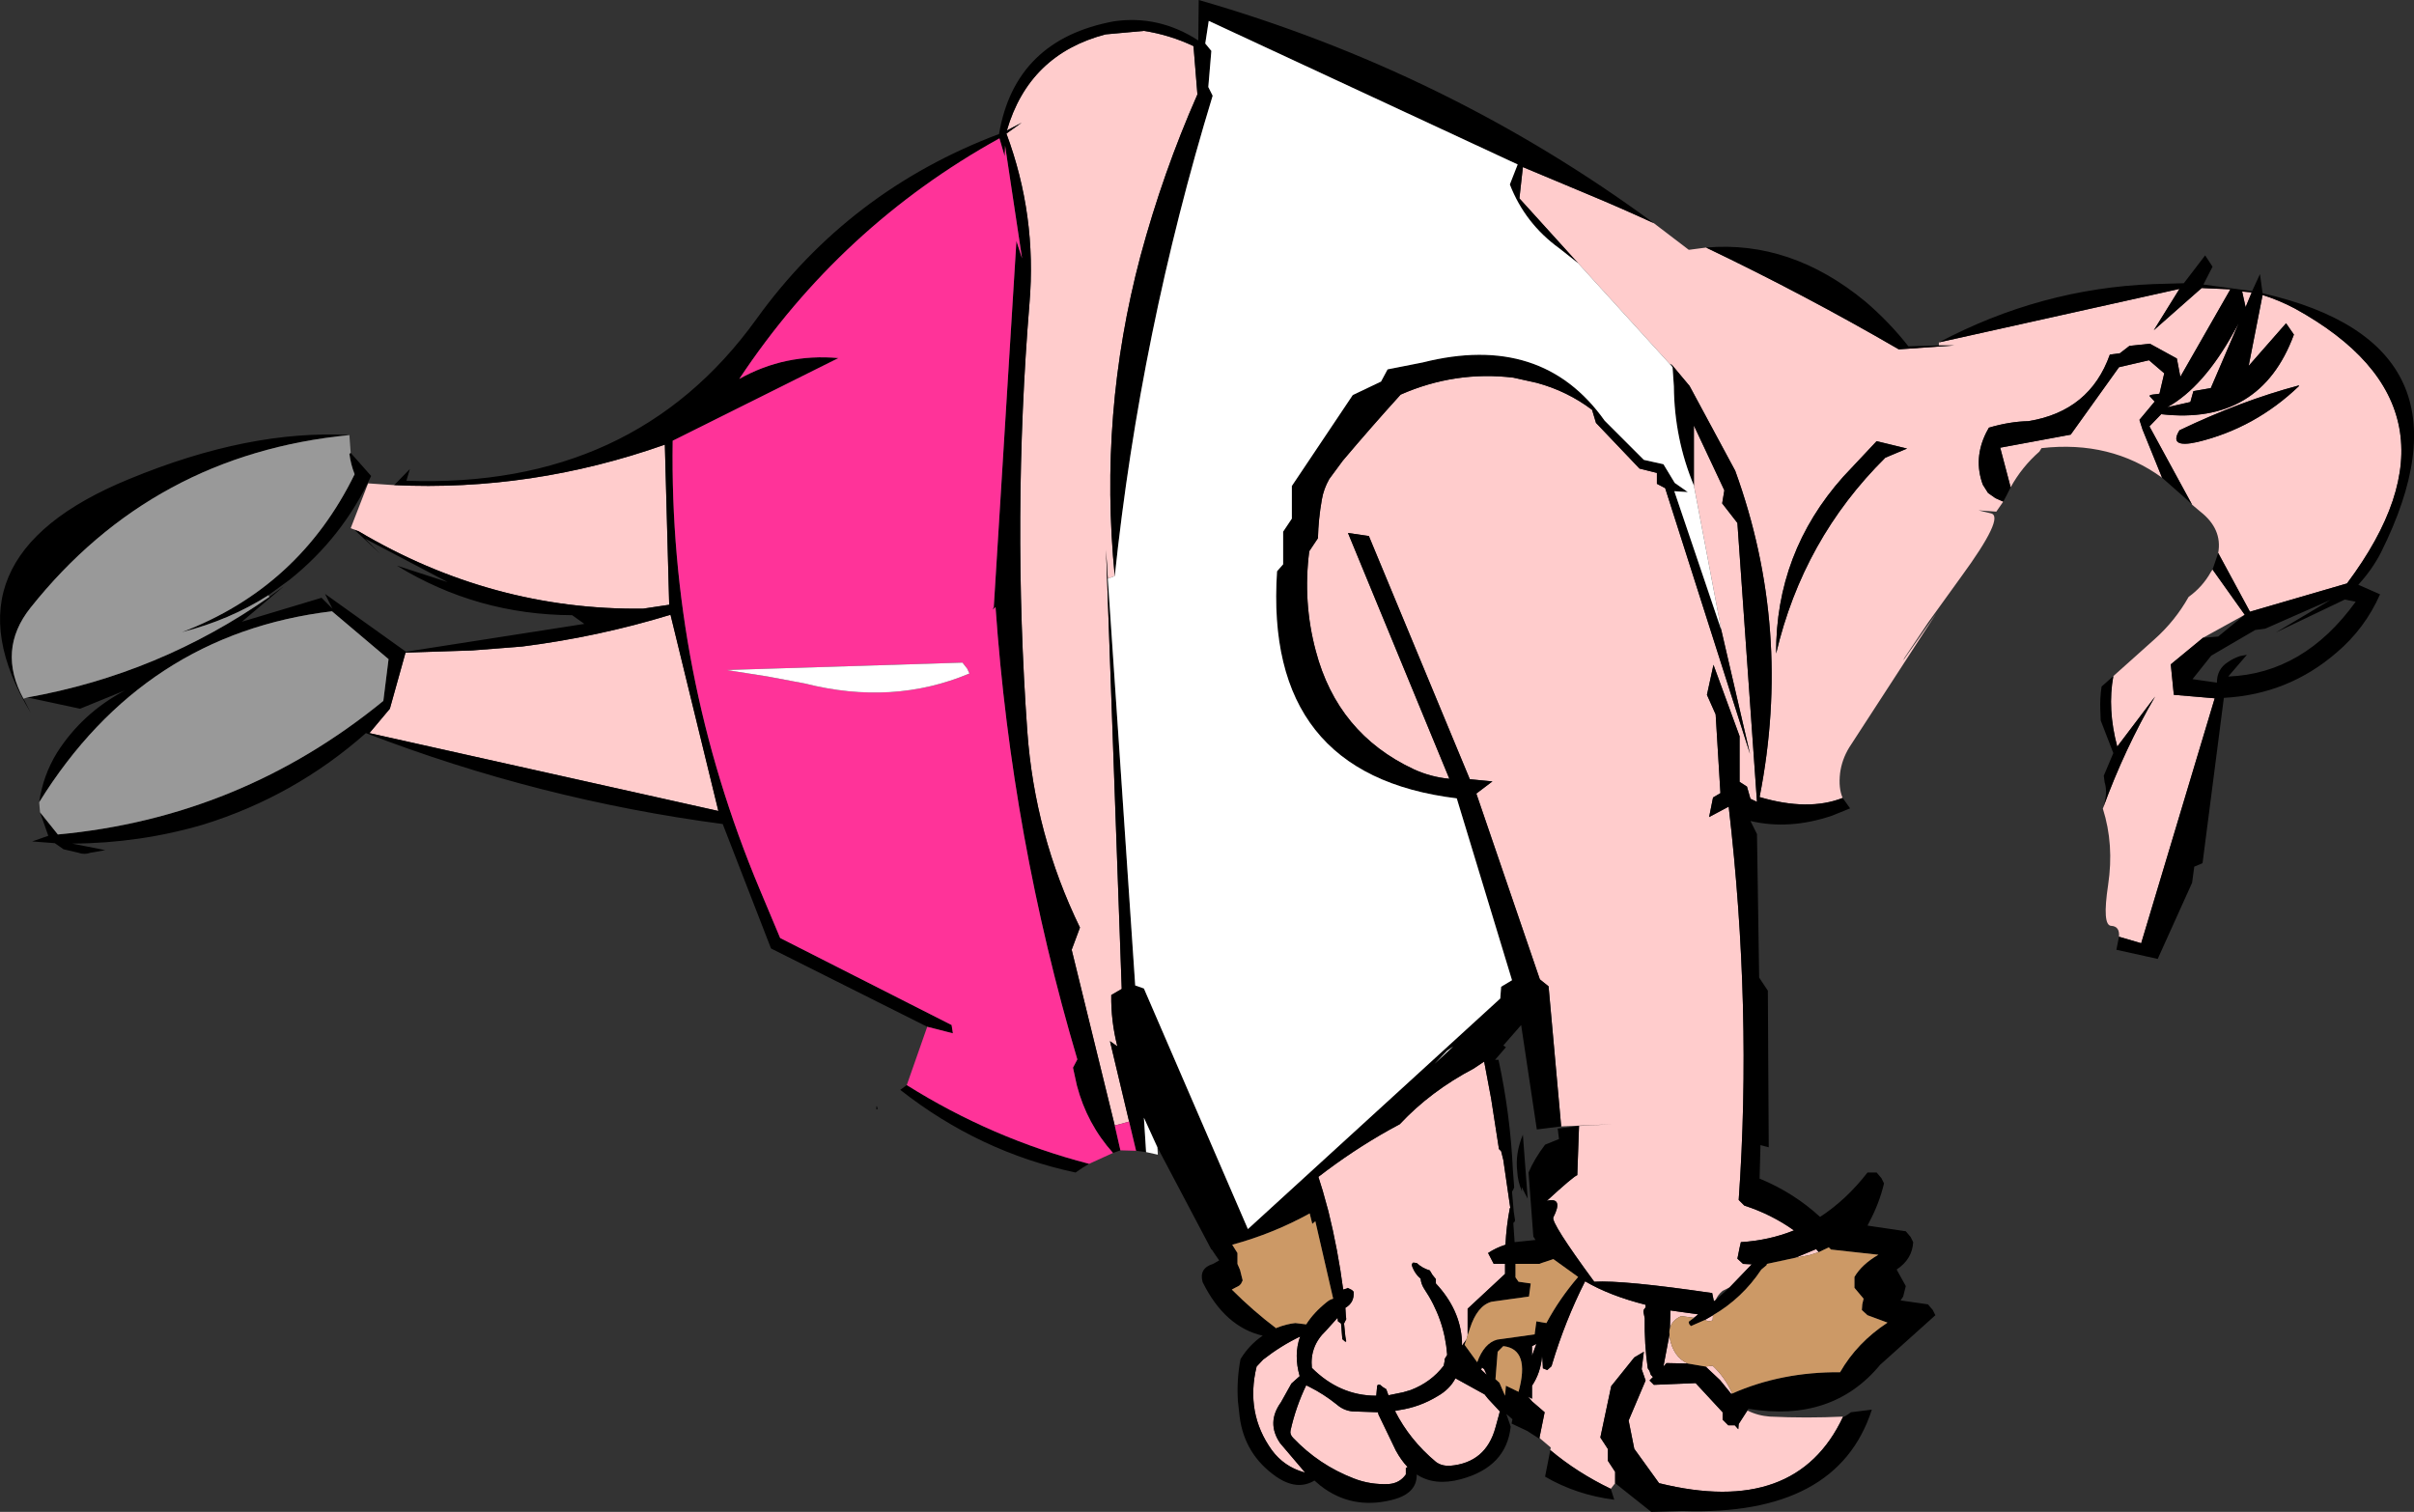
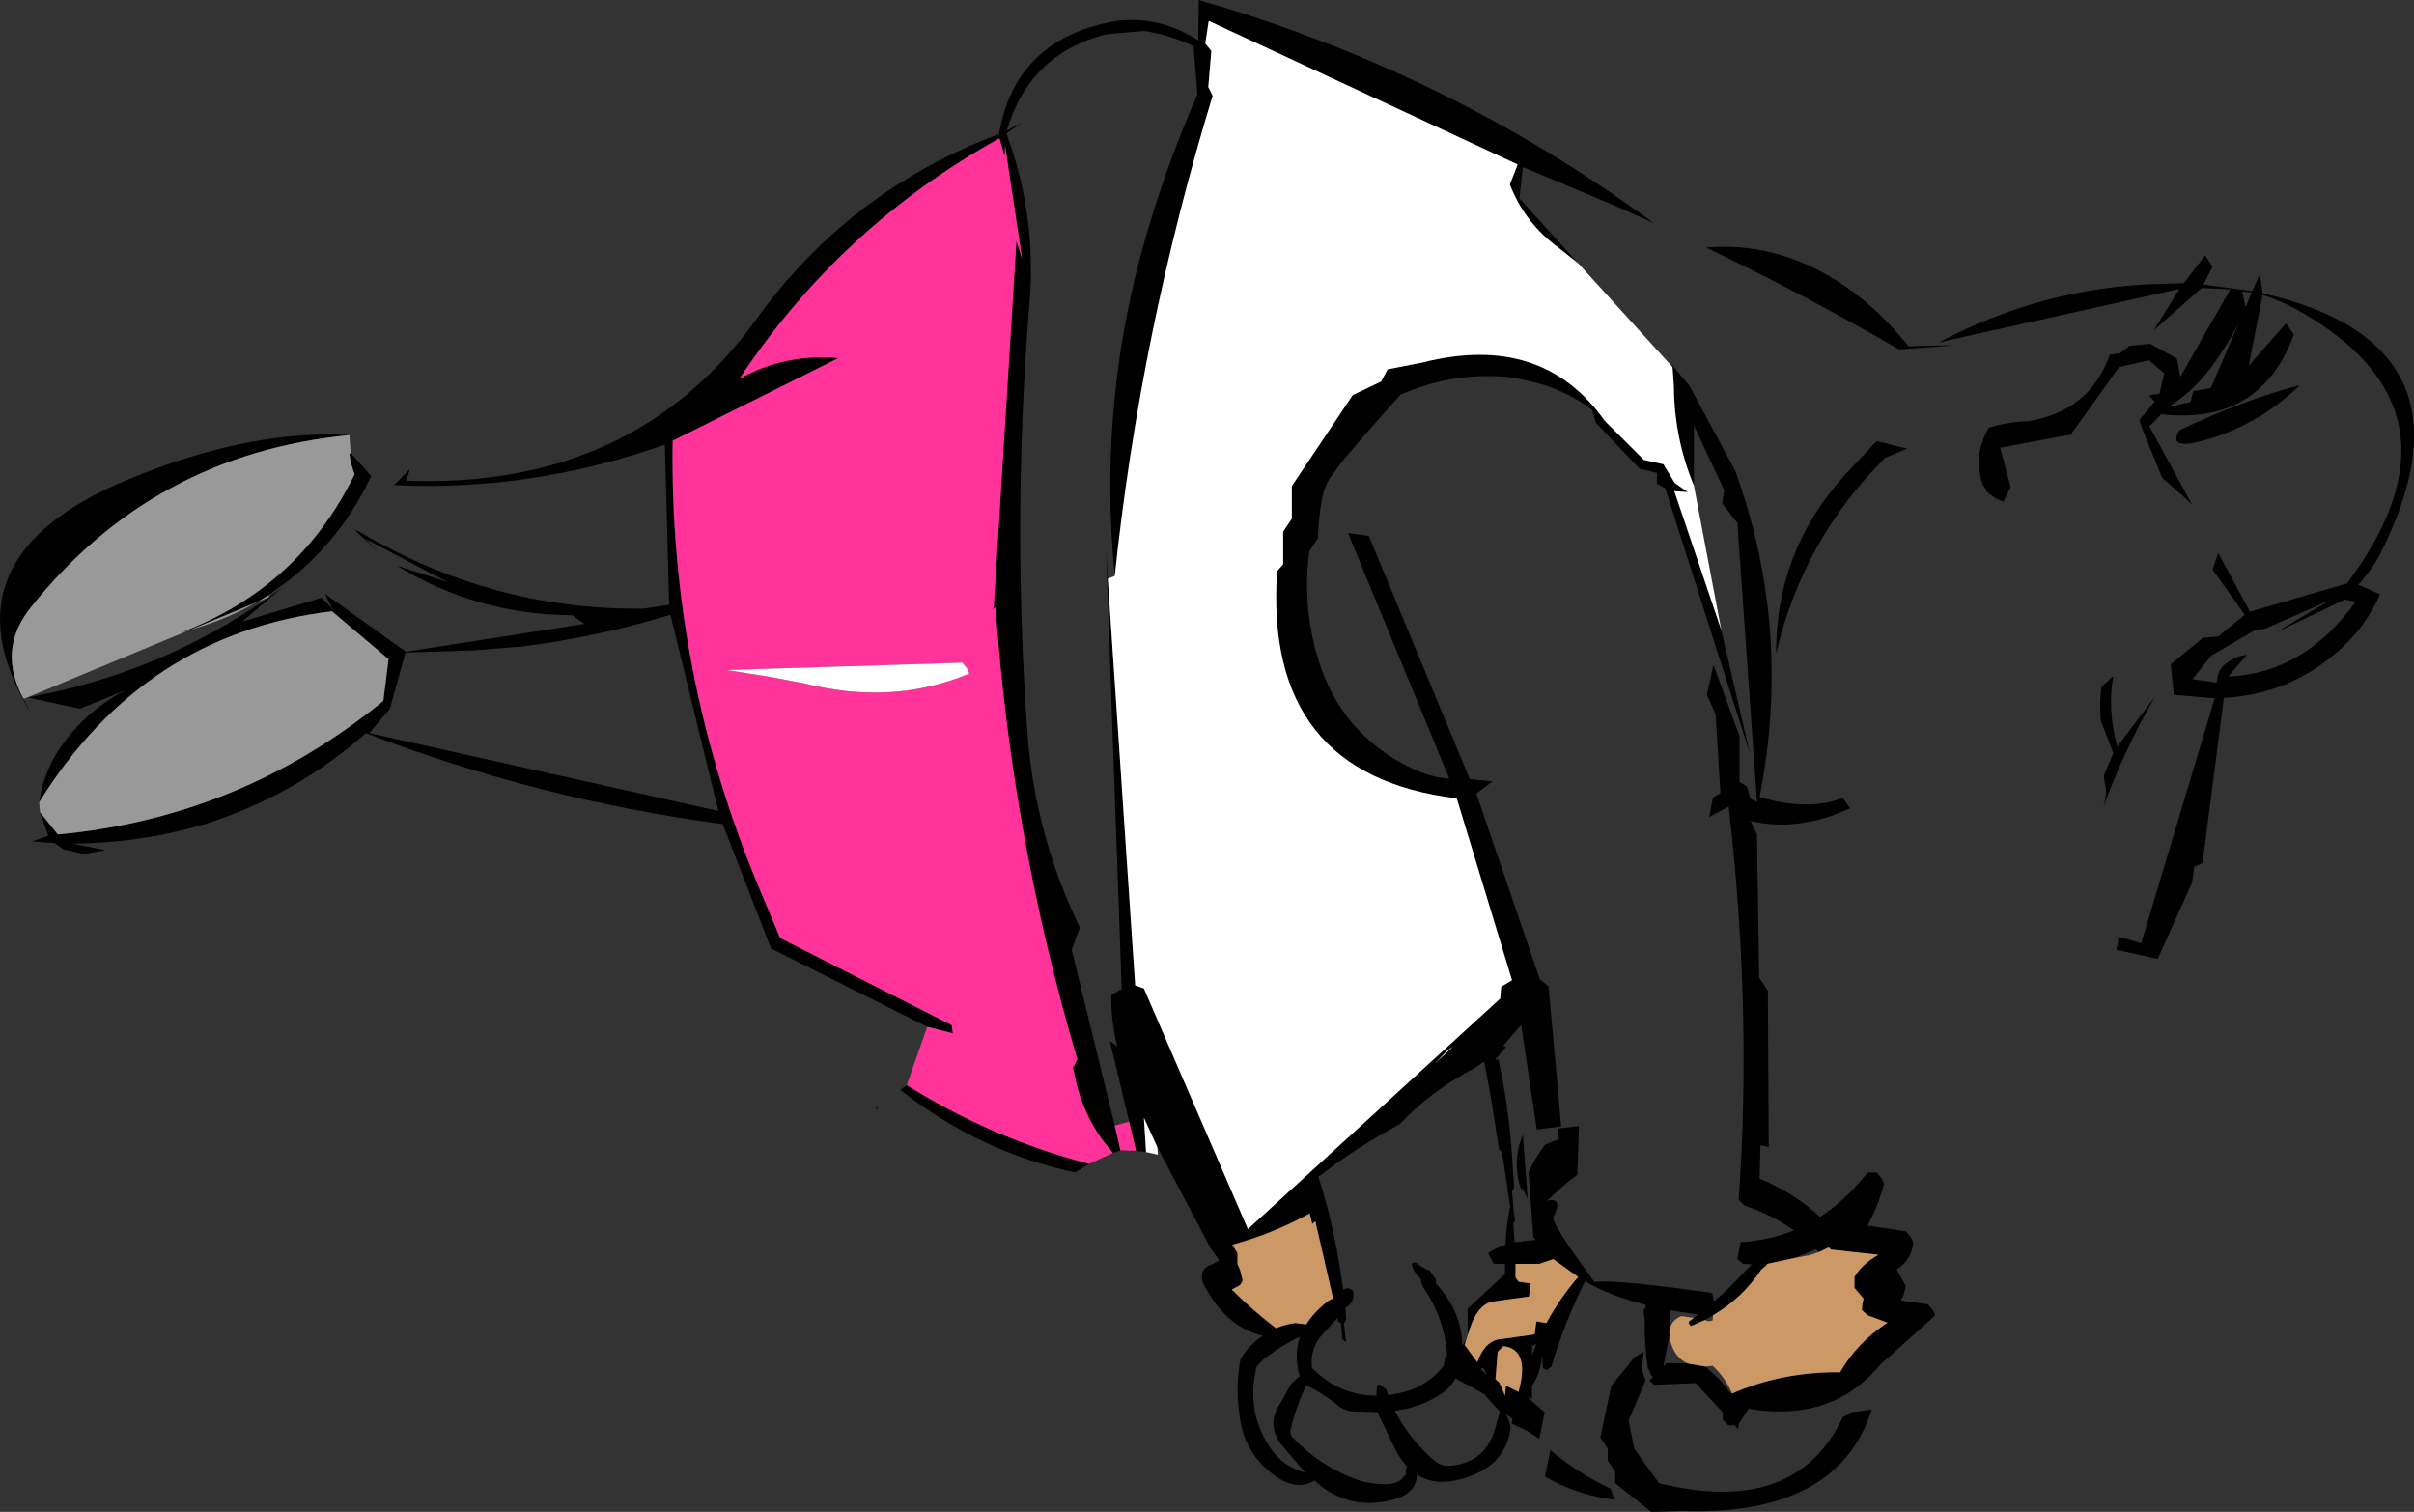
<svg xmlns="http://www.w3.org/2000/svg" height="173.75px" width="277.4px">
  <rect width="100%" height="100%" fill="#333333" stroke="none" />
  <g transform="matrix(1.0, 0.0, 0.0, 1.0, -108.1, -191.7)">
-     <path d="M366.85 225.3 L366.15 227.0 365.75 225.2 366.85 225.3 M351.6 299.35 Q351.7 298.15 350.7 298.1 349.65 298.05 350.35 293.4 351.05 288.75 349.75 284.65 L349.75 284.6 Q352.25 277.75 355.75 271.75 L351.4 277.5 Q350.25 273.2 350.95 269.4 L355.7 265.15 Q358.05 263.05 359.6 260.3 361.2 259.15 362.15 257.45 L362.35 257.15 366.05 262.35 361.25 265.0 357.55 268.05 357.9 271.55 362.6 271.95 354.15 300.1 351.6 299.35 M363.0 255.25 Q363.5 252.5 360.95 250.5 L360.0 249.7 355.1 240.7 356.45 239.3 Q367.85 240.6 371.7 230.15 L370.8 228.85 366.5 233.75 368.1 225.6 Q370.0 226.2 371.8 227.15 392.8 238.7 377.8 258.75 L366.65 262.0 363.0 255.25 M356.55 246.6 Q350.65 242.3 342.7 243.2 L342.45 243.6 Q340.45 245.35 339.15 247.7 L337.95 243.15 346.05 241.65 351.6 233.9 355.05 233.1 356.8 234.6 356.25 236.95 355.45 237.05 355.2 237.1 355.1 237.2 355.7 237.85 353.95 239.95 354.3 241.05 356.55 246.6 M338.3 249.35 L337.5 250.5 335.45 250.35 336.9 250.7 Q338.5 251.1 333.45 258.0 L329.7 263.2 326.95 267.3 326.8 267.6 330.6 262.2 320.6 277.6 Q319.75 279.0 319.55 280.55 319.35 282.3 319.85 283.4 315.9 284.95 310.3 283.3 314.1 264.0 307.5 245.8 L302.25 236.05 300.2 233.6 299.95 233.5 289.45 221.95 282.7 214.5 283.1 210.9 290.5 214.0 Q294.35 215.6 298.15 217.35 L302.15 220.4 302.25 220.4 304.15 220.15 Q315.45 225.55 326.3 231.85 L332.7 231.4 330.9 231.4 330.9 231.05 358.55 224.9 355.6 229.65 361.1 224.8 364.4 224.95 358.65 235.0 358.25 232.9 355.15 231.2 352.8 231.45 351.7 232.3 350.55 232.45 Q348.25 238.95 341.2 240.1 339.0 240.15 336.65 240.85 L336.35 241.4 Q334.85 244.4 335.95 247.4 L336.55 248.35 337.4 248.95 338.3 249.35 M308.9 353.8 Q310.1 354.4 311.5 354.5 315.7 354.7 319.9 354.5 314.5 366.05 298.75 362.15 L295.9 358.2 295.25 354.95 297.2 350.35 296.75 349.05 297.0 347.05 295.9 347.7 293.25 351.0 292.0 356.9 292.85 358.2 292.85 359.55 293.7 360.85 293.7 362.15 293.2 362.8 Q289.35 360.95 286.25 358.35 L286.3 358.05 285.0 356.95 285.6 354.0 284.85 353.35 284.15 352.75 283.7 352.2 284.15 352.45 284.15 350.95 Q285.15 349.45 285.3 347.55 L285.35 347.95 285.4 348.95 285.9 349.15 286.4 348.7 286.45 348.5 Q287.95 343.5 290.25 338.95 293.05 340.6 297.2 341.65 L297.2 341.95 297.0 342.2 296.95 342.45 297.1 343.2 Q297.05 346.15 297.45 348.95 L297.65 349.25 297.8 349.7 298.05 349.95 297.65 350.35 298.15 350.85 302.95 350.65 306.05 354.0 306.05 354.85 306.7 355.5 307.45 355.5 307.85 355.95 307.9 355.35 308.9 353.8 M149.3 252.75 L148.4 252.4 150.4 247.25 151.85 247.35 153.35 247.45 153.4 247.45 Q169.2 248.2 184.5 242.8 L185.0 261.2 182.0 261.65 Q164.65 261.85 149.3 252.75 M365.35 228.85 L362.15 236.3 360.15 236.65 359.8 237.9 357.15 238.5 Q361.3 236.2 364.8 229.85 L365.35 228.85 M324.75 244.3 L327.25 243.25 323.75 242.4 319.9 246.5 Q312.15 255.2 312.2 266.8 315.3 253.65 324.75 244.3 M372.3 236.05 L372.25 236.0 Q365.65 237.75 358.55 241.15 357.25 243.25 360.6 242.5 367.25 240.9 372.3 236.05 M236.2 321.05 L231.25 300.85 232.2 298.3 Q227.0 287.6 226.15 275.75 224.4 251.1 226.4 226.55 227.25 216.45 223.75 207.05 L225.5 205.8 223.8 206.7 Q226.35 197.95 235.15 195.65 L239.55 195.25 Q242.5 195.7 245.25 197.0 L245.7 202.55 Q241.75 211.5 239.15 221.15 234.35 239.25 236.2 257.9 L235.4 258.2 235.2 254.9 237.0 305.35 235.8 306.05 Q235.75 309.0 236.5 311.95 L235.65 311.35 237.85 320.6 236.2 321.05 M150.55 275.95 L152.9 273.15 154.7 266.7 162.35 266.45 168.1 266.0 Q176.8 264.9 185.15 262.35 L190.65 284.9 150.55 275.95 M302.75 247.5 L302.75 240.6 306.25 248.05 306.0 249.55 307.75 251.8 310.0 283.85 309.25 283.5 308.85 282.1 308.0 281.55 308.0 276.3 305.0 268.1 304.25 271.55 305.25 273.8 305.8 282.85 304.95 283.35 304.5 285.6 306.75 284.4 Q309.45 307.65 307.9 329.6 L308.55 330.25 Q311.65 331.25 314.25 333.1 311.4 334.25 308.15 334.45 L308.0 335.1 307.75 336.35 308.4 336.95 309.4 337.0 306.85 339.65 306.05 340.05 Q305.5 340.5 305.25 341.1 L305.05 341.25 304.85 340.3 Q294.6 338.8 291.3 339.0 286.3 332.2 286.6 331.6 287.8 329.25 285.85 329.7 288.9 326.9 289.35 326.75 L289.55 321.1 293.4 320.9 287.5 321.15 286.05 305.05 285.05 304.25 277.75 282.9 279.6 281.5 277.0 281.25 265.4 253.3 263.0 252.95 274.65 281.2 Q272.5 281.0 270.55 280.1 261.8 276.0 259.3 266.5 257.8 260.9 258.55 255.05 L259.55 253.55 Q259.6 251.35 260.0 249.1 260.2 247.9 260.85 246.75 L262.4 244.65 Q265.65 240.8 269.05 237.05 275.3 234.3 282.0 235.1 L284.7 235.7 Q288.2 236.65 291.05 238.8 L291.5 240.3 296.5 245.55 298.5 246.05 298.5 247.3 299.45 247.8 309.2 278.35 305.9 264.1 302.75 247.5 M276.75 345.15 L276.6 345.65 276.1 346.35 276.1 345.8 Q275.9 342.2 273.1 339.2 L273.1 338.95 273.1 338.7 272.7 338.2 272.4 337.7 Q271.55 337.45 270.9 336.85 L270.5 336.8 Q270.25 336.95 270.4 337.3 270.7 338.1 271.35 338.65 271.4 339.25 271.75 339.8 274.1 343.3 274.4 347.4 L274.25 347.65 274.1 347.9 274.1 348.15 274.05 348.4 274.0 348.65 Q272.55 350.55 270.2 351.45 L269.35 351.7 267.65 352.05 267.4 351.35 267.0 351.1 266.7 350.85 Q266.4 350.75 266.35 351.0 L266.25 352.1 Q262.05 352.1 258.85 348.9 258.6 346.4 260.45 344.65 L261.8 343.15 261.85 343.55 262.2 343.8 262.25 344.3 262.35 345.6 262.7 345.9 262.8 345.85 262.7 345.3 262.55 343.8 262.65 343.6 262.8 343.3 262.75 342.8 262.7 342.0 Q263.75 341.4 263.65 340.15 L263.45 339.95 262.95 339.7 262.95 339.75 262.45 339.9 Q261.85 335.35 260.75 330.9 L260.1 328.55 259.6 326.95 Q263.55 323.9 267.75 321.55 L268.95 320.9 Q272.5 317.1 277.45 314.5 L278.65 313.7 279.45 317.95 280.35 323.75 280.6 324.0 280.85 325.0 281.65 330.5 281.6 330.55 Q281.2 332.6 281.1 334.75 280.0 335.1 279.1 335.7 L279.75 336.95 281.05 336.95 281.05 337.6 281.05 338.1 276.75 342.1 276.75 345.15 M284.15 346.4 L284.65 346.15 284.15 347.5 284.15 346.4 M300.0 344.35 L300.05 342.3 303.25 342.75 302.75 343.15 301.3 342.95 Q300.25 343.4 300.0 344.35 M304.0 343.4 L304.95 342.85 304.9 343.45 304.45 343.55 304.0 343.4 M314.4 336.25 L316.8 335.25 317.1 335.6 316.0 335.95 314.4 336.25 M307.15 351.85 L307.05 351.9 305.75 350.3 304.1 348.75 304.9 348.65 Q306.35 350.0 307.15 351.85 M302.05 348.4 L299.6 348.35 299.25 348.75 299.95 345.05 299.95 345.35 Q300.35 347.65 302.05 348.4 M278.95 349.7 L278.3 349.1 278.4 348.85 278.65 349.05 278.95 349.7 M256.5 350.7 L255.3 352.85 Q253.6 355.2 255.2 357.55 L258.05 360.9 257.95 360.9 Q255.65 360.25 254.25 358.35 251.2 354.1 252.5 348.75 L253.25 347.95 Q255.3 346.35 257.5 345.3 256.75 347.4 257.45 349.85 L256.5 350.7 M266.45 354.0 L266.5 354.25 268.5 358.4 Q269.1 359.5 269.85 360.3 L269.65 360.4 269.65 360.9 269.65 361.15 Q268.95 362.15 267.7 362.25 265.55 362.35 263.65 361.6 259.65 360.05 256.7 356.95 256.3 356.55 256.4 356.1 257.0 353.4 258.2 350.9 L258.6 351.1 Q260.2 351.9 261.7 353.1 262.5 353.8 263.5 353.9 L266.45 354.0 M278.7 351.95 L279.1 352.45 280.45 353.9 280.35 354.3 279.95 355.75 Q278.85 359.8 274.75 360.15 273.75 360.2 273.1 359.7 270.1 357.2 268.4 353.85 L268.9 353.75 Q271.25 353.4 273.3 352.15 274.7 351.35 275.35 350.1 L278.7 351.95" fill="#ffcccc" fill-rule="evenodd" stroke="none" />
    <path d="M366.85 225.3 L365.75 225.2 366.15 227.0 366.85 225.3 M330.9 231.05 Q342.6 224.85 355.55 224.35 L359.05 224.25 361.5 221.05 362.35 222.35 361.3 224.4 366.9 225.15 367.8 223.2 368.1 225.4 Q393.65 231.25 381.7 255.2 380.7 257.15 379.1 258.9 L381.6 260.0 Q379.85 263.95 376.6 266.7 371.05 271.5 363.65 271.9 L361.2 290.9 360.25 291.3 360.0 293.15 356.05 301.9 351.3 300.85 351.6 299.35 354.15 300.1 362.6 271.95 357.9 271.55 357.55 268.05 361.25 265.0 363.0 264.85 366.05 262.35 362.35 257.15 363.0 255.25 366.65 262.0 377.8 258.75 Q392.8 238.7 371.8 227.15 370.0 226.2 368.1 225.6 L366.5 233.75 370.8 228.85 371.7 230.15 Q367.85 240.6 356.45 239.3 L355.1 240.7 360.0 249.7 359.5 249.2 356.55 246.6 354.3 241.05 353.95 239.95 355.7 237.85 355.1 237.2 355.2 237.1 355.45 237.05 356.25 236.95 356.8 234.6 355.05 233.1 351.6 233.9 346.05 241.65 337.95 243.15 339.15 247.7 338.7 248.6 338.3 249.35 337.4 248.95 336.55 248.35 335.95 247.4 Q334.85 244.4 336.35 241.4 L336.65 240.85 Q339.0 240.15 341.2 240.1 348.25 238.95 350.55 232.45 L351.7 232.3 352.8 231.45 355.15 231.2 358.25 232.9 358.65 235.0 364.4 224.95 361.1 224.8 355.6 229.65 358.55 224.9 330.9 231.05 M349.75 284.6 Q350.35 282.85 349.95 281.6 L349.85 280.85 350.95 278.25 349.5 274.5 349.45 273.25 Q349.4 271.9 349.6 270.6 L350.95 269.4 Q350.25 273.2 351.4 277.5 L355.75 271.75 Q352.25 277.75 349.75 284.6 M319.85 283.4 L320.7 284.6 318.6 285.45 Q313.7 287.1 309.25 286.05 L310.0 287.55 310.25 304.05 311.25 305.55 311.35 323.55 310.4 323.3 310.3 327.15 Q314.2 328.75 317.25 331.55 320.25 329.6 322.7 326.45 L323.3 326.45 323.75 326.45 324.3 327.1 324.6 327.7 Q324.05 330.0 322.9 332.15 L322.7 332.55 327.1 333.2 327.65 333.85 327.95 334.45 Q327.85 336.4 326.05 337.6 L327.1 339.5 326.8 340.7 326.5 341.15 329.65 341.6 330.2 342.25 330.5 342.85 324.15 348.55 Q318.65 355.2 309.0 353.6 L308.9 353.8 307.9 355.35 307.85 355.95 307.45 355.5 306.7 355.5 306.05 354.85 306.05 354.0 302.95 350.65 298.15 350.85 297.65 350.35 298.05 349.95 297.8 349.7 297.65 349.25 297.45 348.95 Q297.05 346.15 297.1 343.2 L296.95 342.45 297.0 342.2 297.2 341.95 297.2 341.65 Q293.05 340.6 290.25 338.95 287.95 343.5 286.45 348.5 L286.4 348.7 285.9 349.15 285.4 348.95 285.35 347.95 285.3 347.55 Q285.15 349.45 284.15 350.95 L284.15 352.45 283.7 352.2 284.15 352.75 284.85 353.35 285.6 354.0 285.0 356.95 285.0 357.05 283.6 356.15 281.8 355.3 281.9 354.8 281.2 354.2 281.7 355.65 Q281.2 360.3 275.95 361.7 272.95 362.5 270.9 361.15 270.95 363.4 267.95 364.1 263.4 365.2 259.85 362.45 L259.15 361.85 Q257.15 363.05 254.75 361.4 251.1 358.85 250.55 354.5 L250.35 352.7 Q250.2 350.25 250.65 347.9 251.65 346.25 253.2 345.2 248.85 344.2 246.3 339.05 245.85 337.45 247.5 336.95 L248.2 336.55 247.75 335.9 247.35 335.3 247.3 335.3 241.1 323.55 239.55 320.15 239.8 324.1 238.65 323.95 237.85 320.6 235.65 311.35 236.5 311.95 Q235.75 309.0 235.8 306.05 L237.0 305.35 235.2 254.9 235.4 258.2 238.55 304.95 239.55 305.3 251.5 332.95 280.5 306.45 280.6 305.1 281.85 304.35 275.5 283.45 Q253.3 280.75 254.85 257.35 L255.55 256.55 255.55 252.8 256.55 251.3 256.55 247.55 263.55 237.1 266.8 235.55 267.55 234.15 271.6 233.35 Q285.3 229.9 292.5 240.05 L297.0 244.55 299.25 245.05 300.55 247.2 302.05 248.25 300.5 248.15 305.9 264.1 309.2 278.35 299.45 247.8 298.5 247.3 298.5 246.05 296.5 245.55 291.5 240.3 291.05 238.8 Q288.2 236.65 284.7 235.7 L282.0 235.1 Q275.3 234.3 269.05 237.05 265.65 240.8 262.4 244.65 L260.85 246.75 Q260.2 247.9 260.0 249.1 259.6 251.35 259.55 253.55 L258.55 255.05 Q257.8 260.9 259.3 266.5 261.8 276.0 270.55 280.1 272.5 281.0 274.65 281.2 L263.0 252.95 265.4 253.3 277.0 281.25 279.6 281.5 277.75 282.9 285.05 304.25 286.05 305.05 287.5 321.15 284.7 321.5 282.9 309.5 280.85 311.85 281.15 312.05 279.9 313.5 280.3 313.5 Q281.65 319.75 281.95 326.15 L282.1 328.15 282.0 328.4 281.85 328.65 282.05 330.95 282.2 331.95 282.15 332.1 282.0 332.25 282.15 334.45 284.55 334.2 284.3 333.8 283.75 326.45 Q284.4 324.9 285.65 323.25 L287.25 322.6 287.1 321.4 289.55 321.1 289.35 326.75 Q288.9 326.9 285.85 329.7 287.8 329.25 286.6 331.6 286.3 332.2 291.3 339.0 294.6 338.8 304.85 340.3 L305.05 341.25 305.25 341.1 306.85 339.65 309.4 337.0 308.4 336.95 307.75 336.35 308.0 335.1 308.15 334.45 Q311.4 334.25 314.25 333.1 311.65 331.25 308.55 330.25 L307.9 329.6 Q309.45 307.65 306.75 284.4 L304.5 285.6 304.95 283.35 305.8 282.85 305.25 273.8 304.25 271.55 305.0 268.1 308.0 276.3 308.0 281.55 308.85 282.1 309.25 283.5 310.0 283.85 307.75 251.8 306.0 249.55 306.25 248.05 302.75 240.6 302.75 247.5 Q300.5 242.1 300.45 236.1 L300.3 233.9 300.2 233.6 302.25 236.05 307.5 245.8 Q314.1 264.0 310.3 283.3 315.9 284.95 319.85 283.4 M319.9 354.5 L320.05 354.5 320.45 354.25 320.8 354.0 323.2 353.7 Q319.25 365.95 301.45 365.35 L297.85 365.45 293.7 362.15 293.7 360.85 292.85 359.55 292.85 358.2 292.0 356.9 293.25 351.0 295.9 347.7 297.0 347.05 296.75 349.05 297.2 350.35 295.25 354.95 295.9 358.2 298.75 362.15 Q314.5 366.05 319.9 354.5 M293.2 362.8 L293.6 364.05 Q289.25 363.5 285.65 361.4 L286.25 358.35 Q289.35 360.95 293.2 362.8 M236.85 323.9 L236.0 324.2 Q233.0 320.85 231.85 316.45 L231.4 314.4 231.9 313.45 Q224.35 287.95 222.5 261.45 L222.25 261.7 222.15 261.75 222.2 261.7 222.3 261.45 224.9 219.4 225.55 221.4 223.6 208.45 223.55 209.65 222.95 207.6 Q204.7 217.7 193.05 235.25 198.3 232.3 204.45 232.85 L185.4 242.35 Q185.0 269.1 195.4 293.9 L197.75 299.5 217.45 309.5 217.6 310.45 214.65 309.7 196.7 300.7 191.15 286.4 Q170.0 283.6 150.15 275.95 141.95 283.2 131.5 286.45 124.2 288.6 116.4 288.65 L120.2 289.4 118.5 289.7 Q117.8 289.95 117.1 289.7 L115.4 289.3 114.4 288.6 111.8 288.4 113.65 287.75 112.7 285.05 114.75 287.6 Q135.75 285.65 152.15 272.25 L152.75 267.45 146.25 261.95 Q124.6 264.55 112.6 283.9 113.05 280.8 114.65 278.2 117.55 273.65 122.45 271.05 L117.3 273.15 111.25 271.85 Q126.4 269.15 139.05 260.3 L140.75 259.05 135.9 263.15 145.05 260.4 146.3 261.65 145.45 259.95 154.75 266.6 175.25 263.4 173.85 262.4 Q162.9 262.35 153.7 256.7 L159.55 258.6 150.05 253.6 151.8 255.35 148.85 252.6 149.3 252.75 Q164.65 261.85 182.0 261.65 L185.0 261.2 184.5 242.8 Q169.2 248.2 153.4 247.45 L155.2 245.6 154.8 246.95 Q180.95 247.9 195.0 228.4 205.65 213.6 222.9 207.1 224.75 196.25 236.1 194.15 241.25 193.4 245.8 196.35 L245.85 191.7 Q274.5 199.95 298.15 217.35 294.35 215.6 290.5 214.0 L283.1 210.9 282.7 214.5 289.45 221.95 287.3 220.25 Q283.35 217.4 281.6 212.9 L282.5 210.6 247.0 194.1 246.6 196.7 247.3 197.55 246.95 201.7 247.45 202.7 Q239.15 229.9 236.2 257.9 234.35 239.25 239.15 221.15 241.75 211.5 245.7 202.55 L245.25 197.0 Q242.5 195.7 239.55 195.25 L235.15 195.65 Q226.35 197.95 223.8 206.7 L225.5 205.8 223.75 207.05 Q227.25 216.45 226.4 226.55 224.4 251.1 226.15 275.75 227.0 287.6 232.2 298.3 L231.25 300.85 236.2 321.05 236.85 323.9 M233.25 325.45 Q232.45 325.9 231.7 326.45 220.65 324.1 211.55 316.95 L212.3 316.4 Q222.1 322.55 233.25 325.45 M110.8 272.0 L111.65 273.65 Q100.85 255.8 122.95 246.75 136.75 241.05 148.25 241.7 125.65 243.9 111.6 261.55 107.75 266.4 110.8 272.0 M148.4 243.75 L150.75 246.4 Q147.45 253.5 141.35 258.35 L138.95 260.1 Q134.5 262.95 129.0 264.35 142.5 259.2 148.85 246.2 148.4 245.05 148.25 243.85 L148.4 243.75 M304.15 220.15 Q313.9 219.3 322.45 226.35 325.2 228.7 327.4 231.5 L330.9 231.4 332.7 231.4 326.3 231.85 Q315.45 225.55 304.15 220.15 M365.35 228.85 L364.8 229.85 Q361.3 236.2 357.15 238.5 L359.8 237.9 360.15 236.65 362.15 236.3 365.35 228.85 M372.3 236.05 Q367.25 240.9 360.6 242.5 357.25 243.25 358.55 241.15 365.65 237.75 372.25 236.0 L372.3 236.05 M324.75 244.3 Q315.3 253.65 312.2 266.8 312.15 255.2 319.9 246.5 L323.75 242.4 327.25 243.25 324.75 244.3 M362.2 267.05 L360.05 269.75 362.85 270.15 Q362.85 268.6 364.1 267.8 364.75 267.35 365.5 267.1 L366.3 266.95 364.15 269.45 Q372.85 269.1 378.8 260.85 L377.55 260.6 369.6 264.4 375.9 260.65 368.4 263.95 367.25 264.1 362.2 267.05 M150.55 275.95 L190.65 284.9 185.15 262.35 Q176.8 264.9 168.1 266.0 L162.35 266.45 154.7 266.7 152.9 273.15 150.55 275.95 M208.8 319.2 Q208.8 318.45 208.95 319.15 L208.8 319.2 M276.6 345.65 L276.4 346.25 277.85 348.25 Q278.65 346.05 280.15 345.65 L284.45 345.05 284.65 343.55 285.8 343.75 Q287.3 340.95 289.45 338.45 L286.6 336.4 285.25 336.85 285.0 336.95 282.25 336.95 282.25 338.5 282.6 339.0 284.0 339.2 283.8 340.7 279.5 341.3 Q277.85 341.75 277.0 344.4 L276.75 345.15 276.75 342.1 281.05 338.1 281.05 337.6 281.05 336.95 279.75 336.95 279.1 335.7 Q280.0 335.1 281.1 334.75 281.2 332.6 281.6 330.55 L281.65 330.5 280.85 325.0 280.6 324.0 280.35 323.75 279.45 317.95 278.65 313.7 277.45 314.5 Q272.5 317.1 268.95 320.9 L267.75 321.55 Q263.55 323.9 259.6 326.95 L260.1 328.55 260.75 330.9 Q261.85 335.35 262.45 339.9 L262.95 339.75 262.95 339.7 263.45 339.95 263.65 340.15 Q263.75 341.4 262.7 342.0 L262.75 342.8 262.8 343.3 262.65 343.6 262.55 343.8 262.7 345.3 262.8 345.85 262.7 345.9 262.35 345.6 262.25 344.3 262.2 343.8 261.85 343.55 261.8 343.15 260.45 344.65 Q258.6 346.4 258.85 348.9 262.05 352.1 266.25 352.1 L266.35 351.0 Q266.4 350.75 266.7 350.85 L267.0 351.1 267.4 351.35 267.65 352.05 269.35 351.7 270.2 351.45 Q272.55 350.55 274.0 348.65 L274.05 348.4 274.1 348.15 274.1 347.9 274.25 347.65 274.4 347.4 Q274.1 343.3 271.75 339.8 271.4 339.25 271.35 338.65 270.7 338.1 270.4 337.3 270.25 336.95 270.5 336.8 L270.9 336.85 Q271.55 337.45 272.4 337.7 L272.7 338.2 273.1 338.7 273.1 338.95 273.1 339.2 Q275.9 342.2 276.1 345.8 L276.1 346.35 276.6 345.65 M284.15 346.4 L284.15 347.5 284.65 346.15 284.15 346.4 M302.75 343.15 L303.25 342.75 300.05 342.3 300.0 344.35 Q299.9 344.65 299.95 345.05 L299.25 348.75 299.6 348.35 302.05 348.4 304.1 348.75 305.75 350.3 307.05 351.9 307.15 351.85 Q312.8 349.35 319.55 349.4 321.5 346.0 325.0 343.7 L322.7 342.85 322.05 342.25 322.1 341.6 322.25 340.95 321.2 339.7 321.2 339.05 321.2 338.45 Q322.05 337.0 323.95 335.9 L318.5 335.3 318.25 335.05 317.1 335.6 316.8 335.25 314.4 336.25 311.15 336.95 311.1 337.1 310.5 337.6 Q308.3 340.9 304.95 342.85 L304.0 343.4 302.4 344.1 302.2 343.85 302.15 343.6 302.75 343.15 M275.1 311.95 L274.4 312.45 272.95 313.95 275.1 311.95 M258.9 332.35 L258.6 331.15 Q254.45 333.45 249.7 334.75 L250.3 335.7 250.3 336.35 250.3 336.95 250.6 337.65 250.9 338.85 250.7 339.25 250.5 339.45 249.65 339.9 Q252.1 342.35 254.75 344.35 L254.8 344.3 Q255.95 343.85 256.95 343.75 L258.2 343.9 Q259.05 342.55 260.55 341.35 260.9 341.05 261.3 340.95 L259.25 332.05 258.9 332.35 M283.1 322.1 L283.65 329.45 282.95 328.1 283.0 328.65 Q282.5 327.45 282.45 326.3 282.2 324.25 283.1 322.1 M278.95 349.7 L278.65 349.05 278.4 348.85 278.3 349.1 278.95 349.7 M279.95 350.2 L280.4 350.6 281.05 352.1 281.15 350.95 282.6 351.65 Q283.95 346.75 280.85 346.4 L280.2 347.05 279.95 350.2 M278.7 351.95 L275.35 350.1 Q274.7 351.35 273.3 352.15 271.25 353.4 268.9 353.75 L268.4 353.85 Q270.1 357.2 273.1 359.7 273.75 360.2 274.75 360.15 278.85 359.8 279.95 355.75 L280.35 354.3 280.45 353.9 279.1 352.45 278.7 351.95 M266.45 354.0 L263.5 353.9 Q262.5 353.8 261.7 353.1 260.2 351.9 258.6 351.1 L258.2 350.9 Q257.0 353.4 256.4 356.1 256.3 356.55 256.7 356.95 259.65 360.05 263.65 361.6 265.55 362.35 267.7 362.25 268.95 362.15 269.65 361.15 L269.65 360.9 269.65 360.4 269.85 360.3 Q269.1 359.5 268.5 358.4 L266.5 354.25 266.45 354.0 M256.5 350.7 L257.45 349.85 Q256.75 347.4 257.5 345.3 255.3 346.35 253.25 347.95 L252.5 348.75 Q251.2 354.1 254.25 358.35 255.65 360.25 257.95 360.9 L258.05 360.9 255.2 357.55 Q253.6 355.2 255.3 352.85 L256.5 350.7" fill="#000000" fill-rule="evenodd" stroke="none" />
    <path d="M238.65 323.95 L236.85 323.9 236.2 321.05 237.85 320.6 238.65 323.95 M236.0 324.2 L233.25 325.45 Q222.1 322.55 212.3 316.4 L214.65 309.7 217.6 310.45 217.45 309.5 197.75 299.5 195.4 293.9 Q185.0 269.1 185.4 242.35 L204.45 232.85 Q198.3 232.3 193.05 235.25 204.7 217.7 222.95 207.6 L223.55 209.65 223.6 208.45 225.55 221.4 224.9 219.4 222.3 261.45 222.2 261.7 222.15 261.75 222.25 261.7 222.5 261.45 Q224.35 287.95 231.9 313.45 L231.4 314.4 231.85 316.45 Q233.0 320.85 236.0 324.2 M196.35 269.45 L200.6 270.25 Q210.7 272.8 219.5 269.1 L219.25 268.55 218.7 267.85 191.6 268.7 196.35 269.45" fill="#ff3399" fill-rule="evenodd" stroke="none" />
    <path d="M241.1 323.55 L241.15 324.4 239.8 324.1 239.55 320.15 241.1 323.55 M235.4 258.2 L236.2 257.9 Q239.15 229.9 247.45 202.7 L246.95 201.7 247.3 197.55 246.6 196.7 247.0 194.1 282.5 210.6 281.6 212.9 Q283.35 217.4 287.3 220.25 L289.45 221.95 299.95 233.5 300.3 233.9 300.45 236.1 Q300.5 242.1 302.75 247.5 L305.9 264.1 300.5 248.15 302.05 248.25 300.55 247.2 299.25 245.05 297.0 244.55 292.5 240.05 Q285.3 229.9 271.6 233.35 L267.55 234.15 266.8 235.55 263.55 237.1 256.55 247.55 256.55 251.3 255.55 252.8 255.55 256.55 254.85 257.35 Q253.3 280.75 275.5 283.45 L281.85 304.35 280.6 305.1 280.5 306.45 251.5 332.95 239.55 305.3 238.55 304.95 235.4 258.2 M196.35 269.45 L191.6 268.7 218.7 267.85 219.25 268.55 219.5 269.1 Q210.7 272.8 200.6 270.25 L196.35 269.45 M275.1 311.95 L272.95 313.95 274.4 312.45 275.1 311.95" fill="#ffffff" fill-rule="evenodd" stroke="none" />
-     <path d="M112.7 285.05 L112.6 283.9 Q124.6 264.55 146.25 261.95 L152.75 267.45 152.15 272.25 Q135.75 285.65 114.75 287.6 L112.7 285.05 M111.25 271.85 L110.8 272.0 Q107.75 266.4 111.6 261.55 125.65 243.9 148.25 241.7 L148.4 243.75 148.25 243.85 Q148.4 245.05 148.85 246.2 142.5 259.2 129.0 264.35 134.5 262.95 138.95 260.1 L139.05 260.3 Q126.4 269.15 111.25 271.85" fill="#999999" fill-rule="evenodd" stroke="none" />
+     <path d="M112.7 285.05 L112.6 283.9 Q124.6 264.55 146.25 261.95 L152.75 267.45 152.15 272.25 Q135.75 285.65 114.75 287.6 L112.7 285.05 M111.25 271.85 L110.8 272.0 Q107.75 266.4 111.6 261.55 125.65 243.9 148.25 241.7 L148.4 243.75 148.25 243.85 Q148.4 245.05 148.85 246.2 142.5 259.2 129.0 264.35 134.5 262.95 138.95 260.1 L139.05 260.3 " fill="#999999" fill-rule="evenodd" stroke="none" />
    <path d="M276.75 345.15 L277.0 344.4 Q277.85 341.75 279.5 341.3 L283.8 340.7 284.0 339.2 282.6 339.0 282.25 338.5 282.25 336.95 285.0 336.95 285.25 336.85 286.6 336.4 289.45 338.45 Q287.3 340.95 285.8 343.75 L284.65 343.55 284.45 345.05 280.15 345.65 Q278.65 346.05 277.85 348.25 L276.4 346.25 276.6 345.65 276.75 345.15 M302.75 343.15 L302.15 343.6 302.2 343.85 302.4 344.1 304.0 343.4 304.45 343.55 304.9 343.45 304.95 342.85 Q308.3 340.9 310.5 337.6 L311.1 337.1 311.15 336.95 314.4 336.25 316.0 335.95 317.1 335.6 318.25 335.05 318.5 335.3 323.95 335.9 Q322.05 337.0 321.2 338.45 L321.2 339.05 321.2 339.7 322.25 340.95 322.1 341.6 322.05 342.25 322.7 342.85 325.0 343.7 Q321.5 346.0 319.55 349.4 312.8 349.35 307.15 351.85 306.35 350.0 304.9 348.65 L304.1 348.75 302.05 348.4 Q300.35 347.65 299.95 345.35 L299.95 345.05 Q299.9 344.65 300.0 344.35 300.25 343.4 301.3 342.95 L302.75 343.15 M258.9 332.35 L259.25 332.05 261.3 340.95 Q260.9 341.05 260.55 341.35 259.05 342.55 258.2 343.9 L256.95 343.75 Q255.95 343.85 254.8 344.3 L254.75 344.35 Q252.1 342.35 249.65 339.9 L250.5 339.45 250.7 339.25 250.9 338.85 250.6 337.65 250.3 336.95 250.3 336.35 250.3 335.7 249.7 334.75 Q254.45 333.45 258.6 331.15 L258.9 332.35 M279.95 350.2 L280.2 347.05 280.85 346.4 Q283.95 346.75 282.6 351.65 L281.15 350.95 281.05 352.1 280.4 350.6 279.95 350.2" fill="#cc9966" fill-rule="evenodd" stroke="none" />
  </g>
</svg>